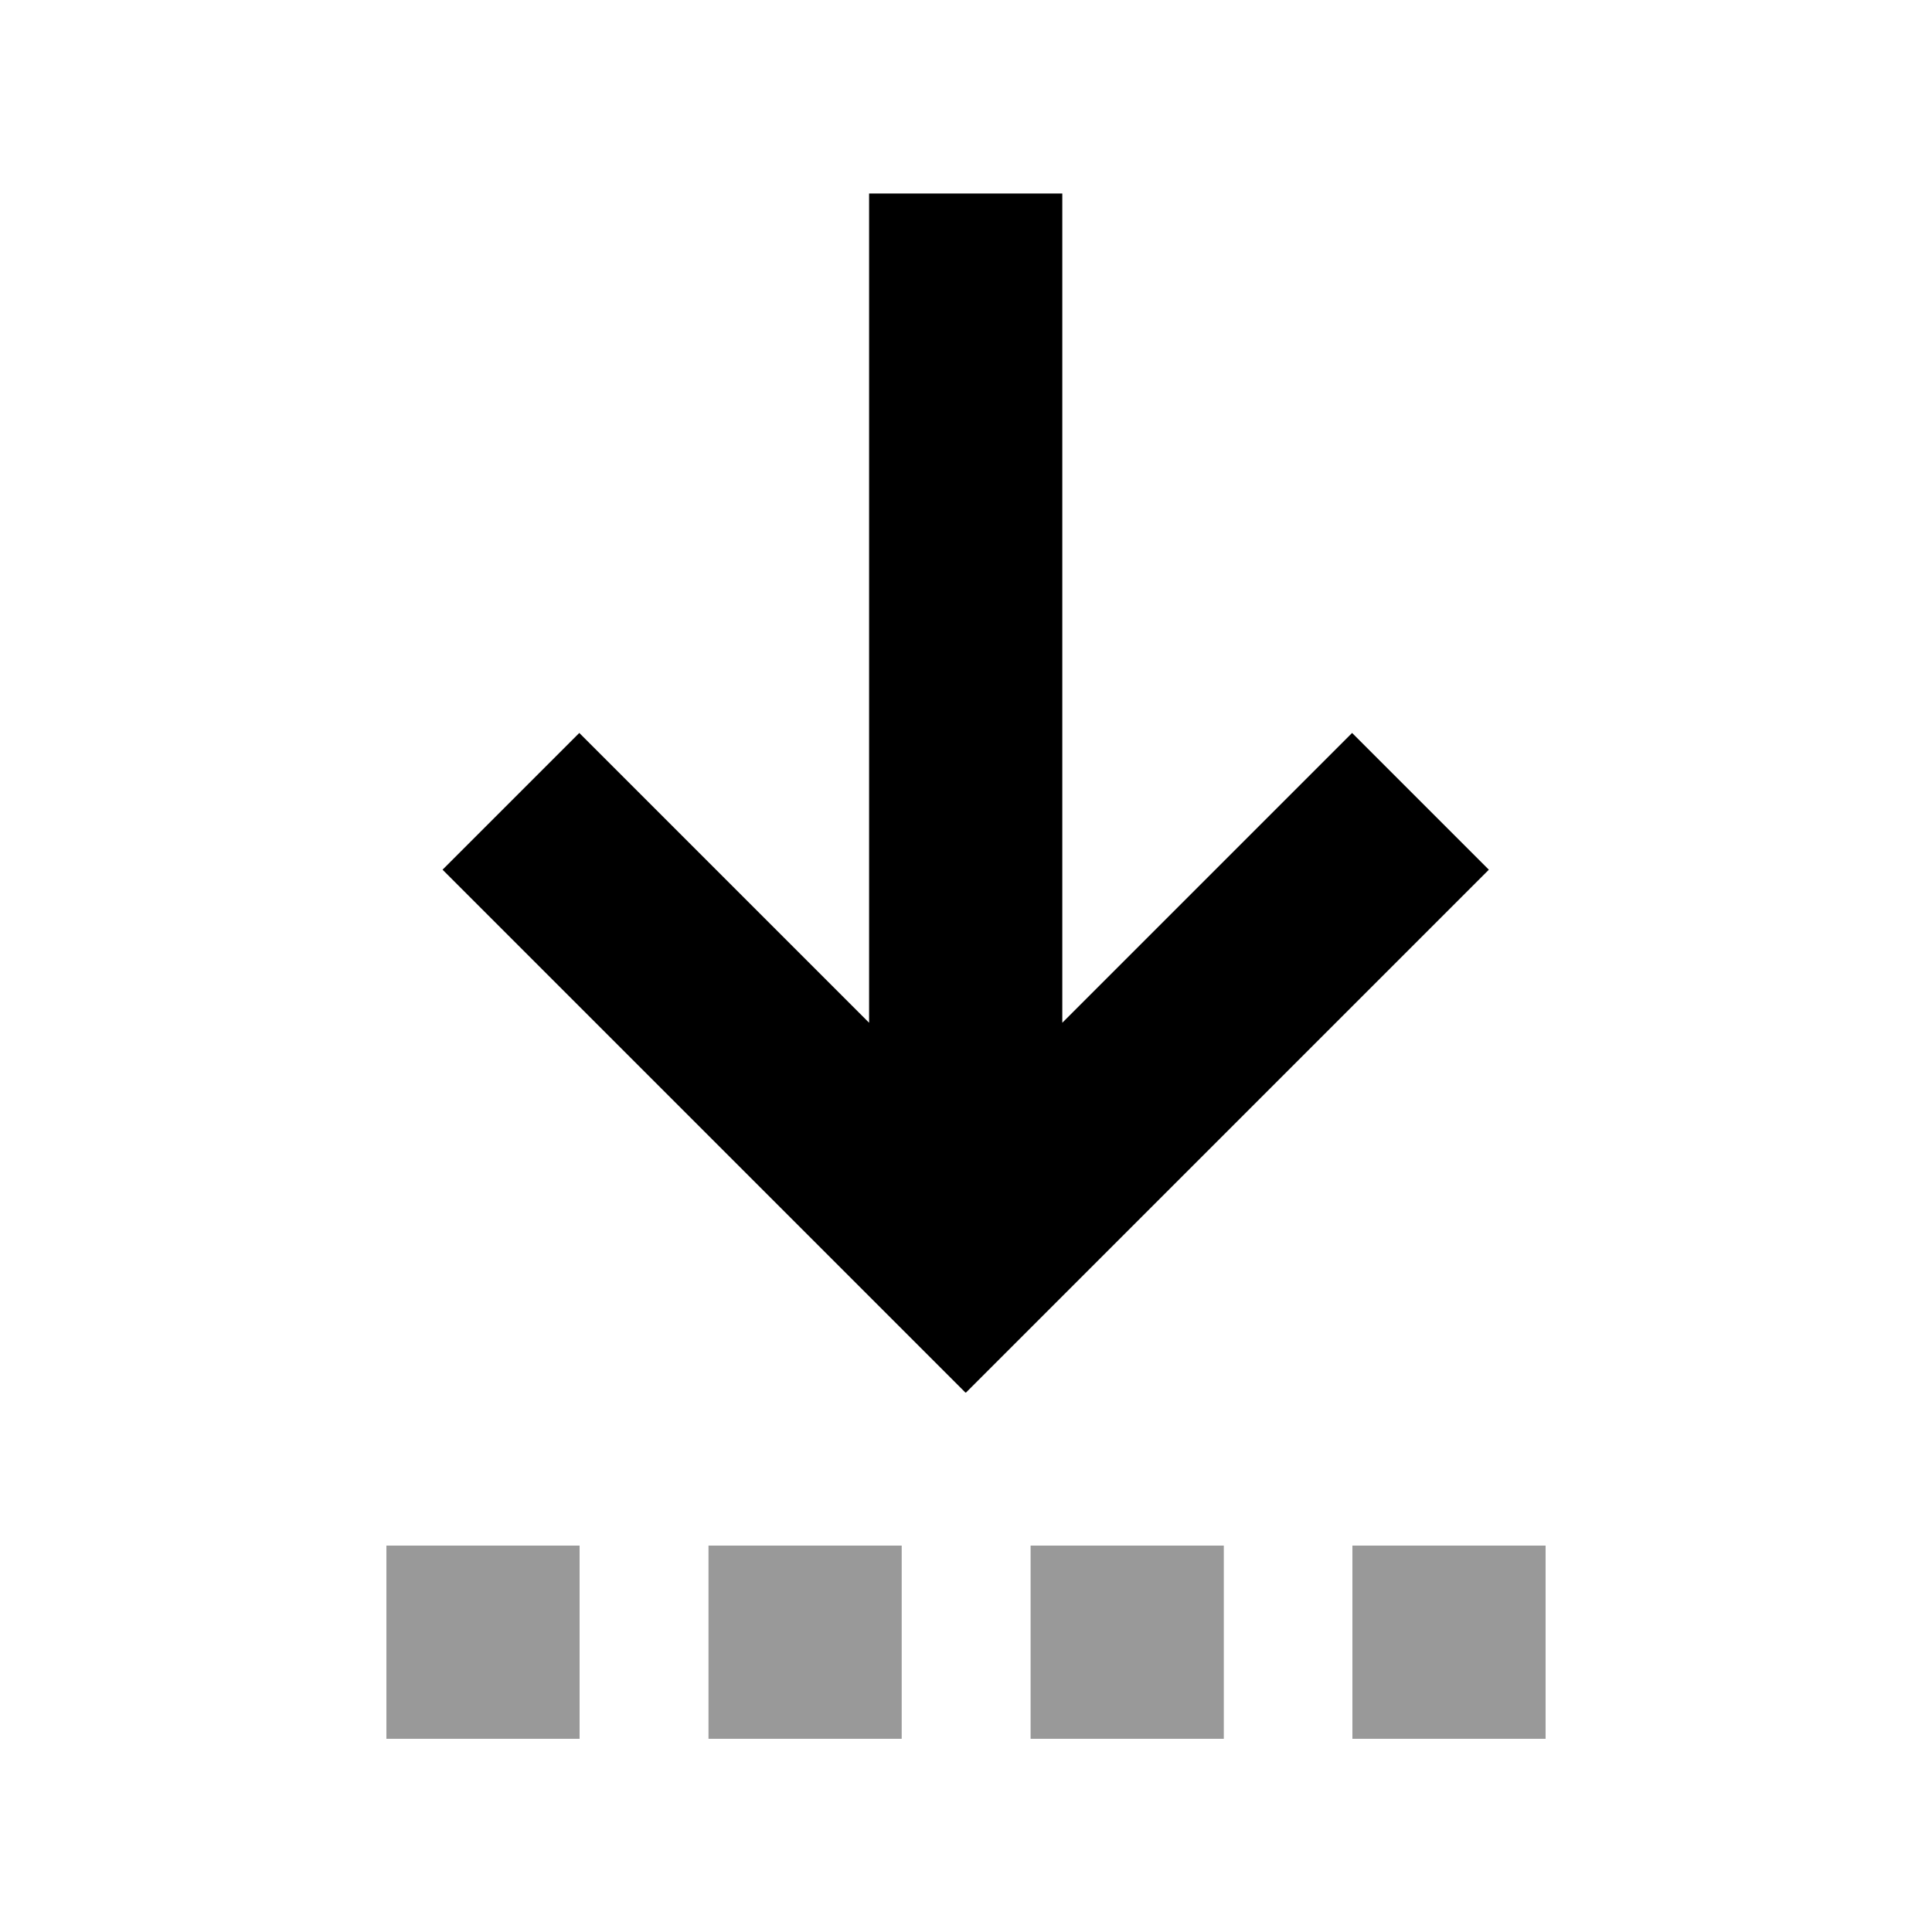
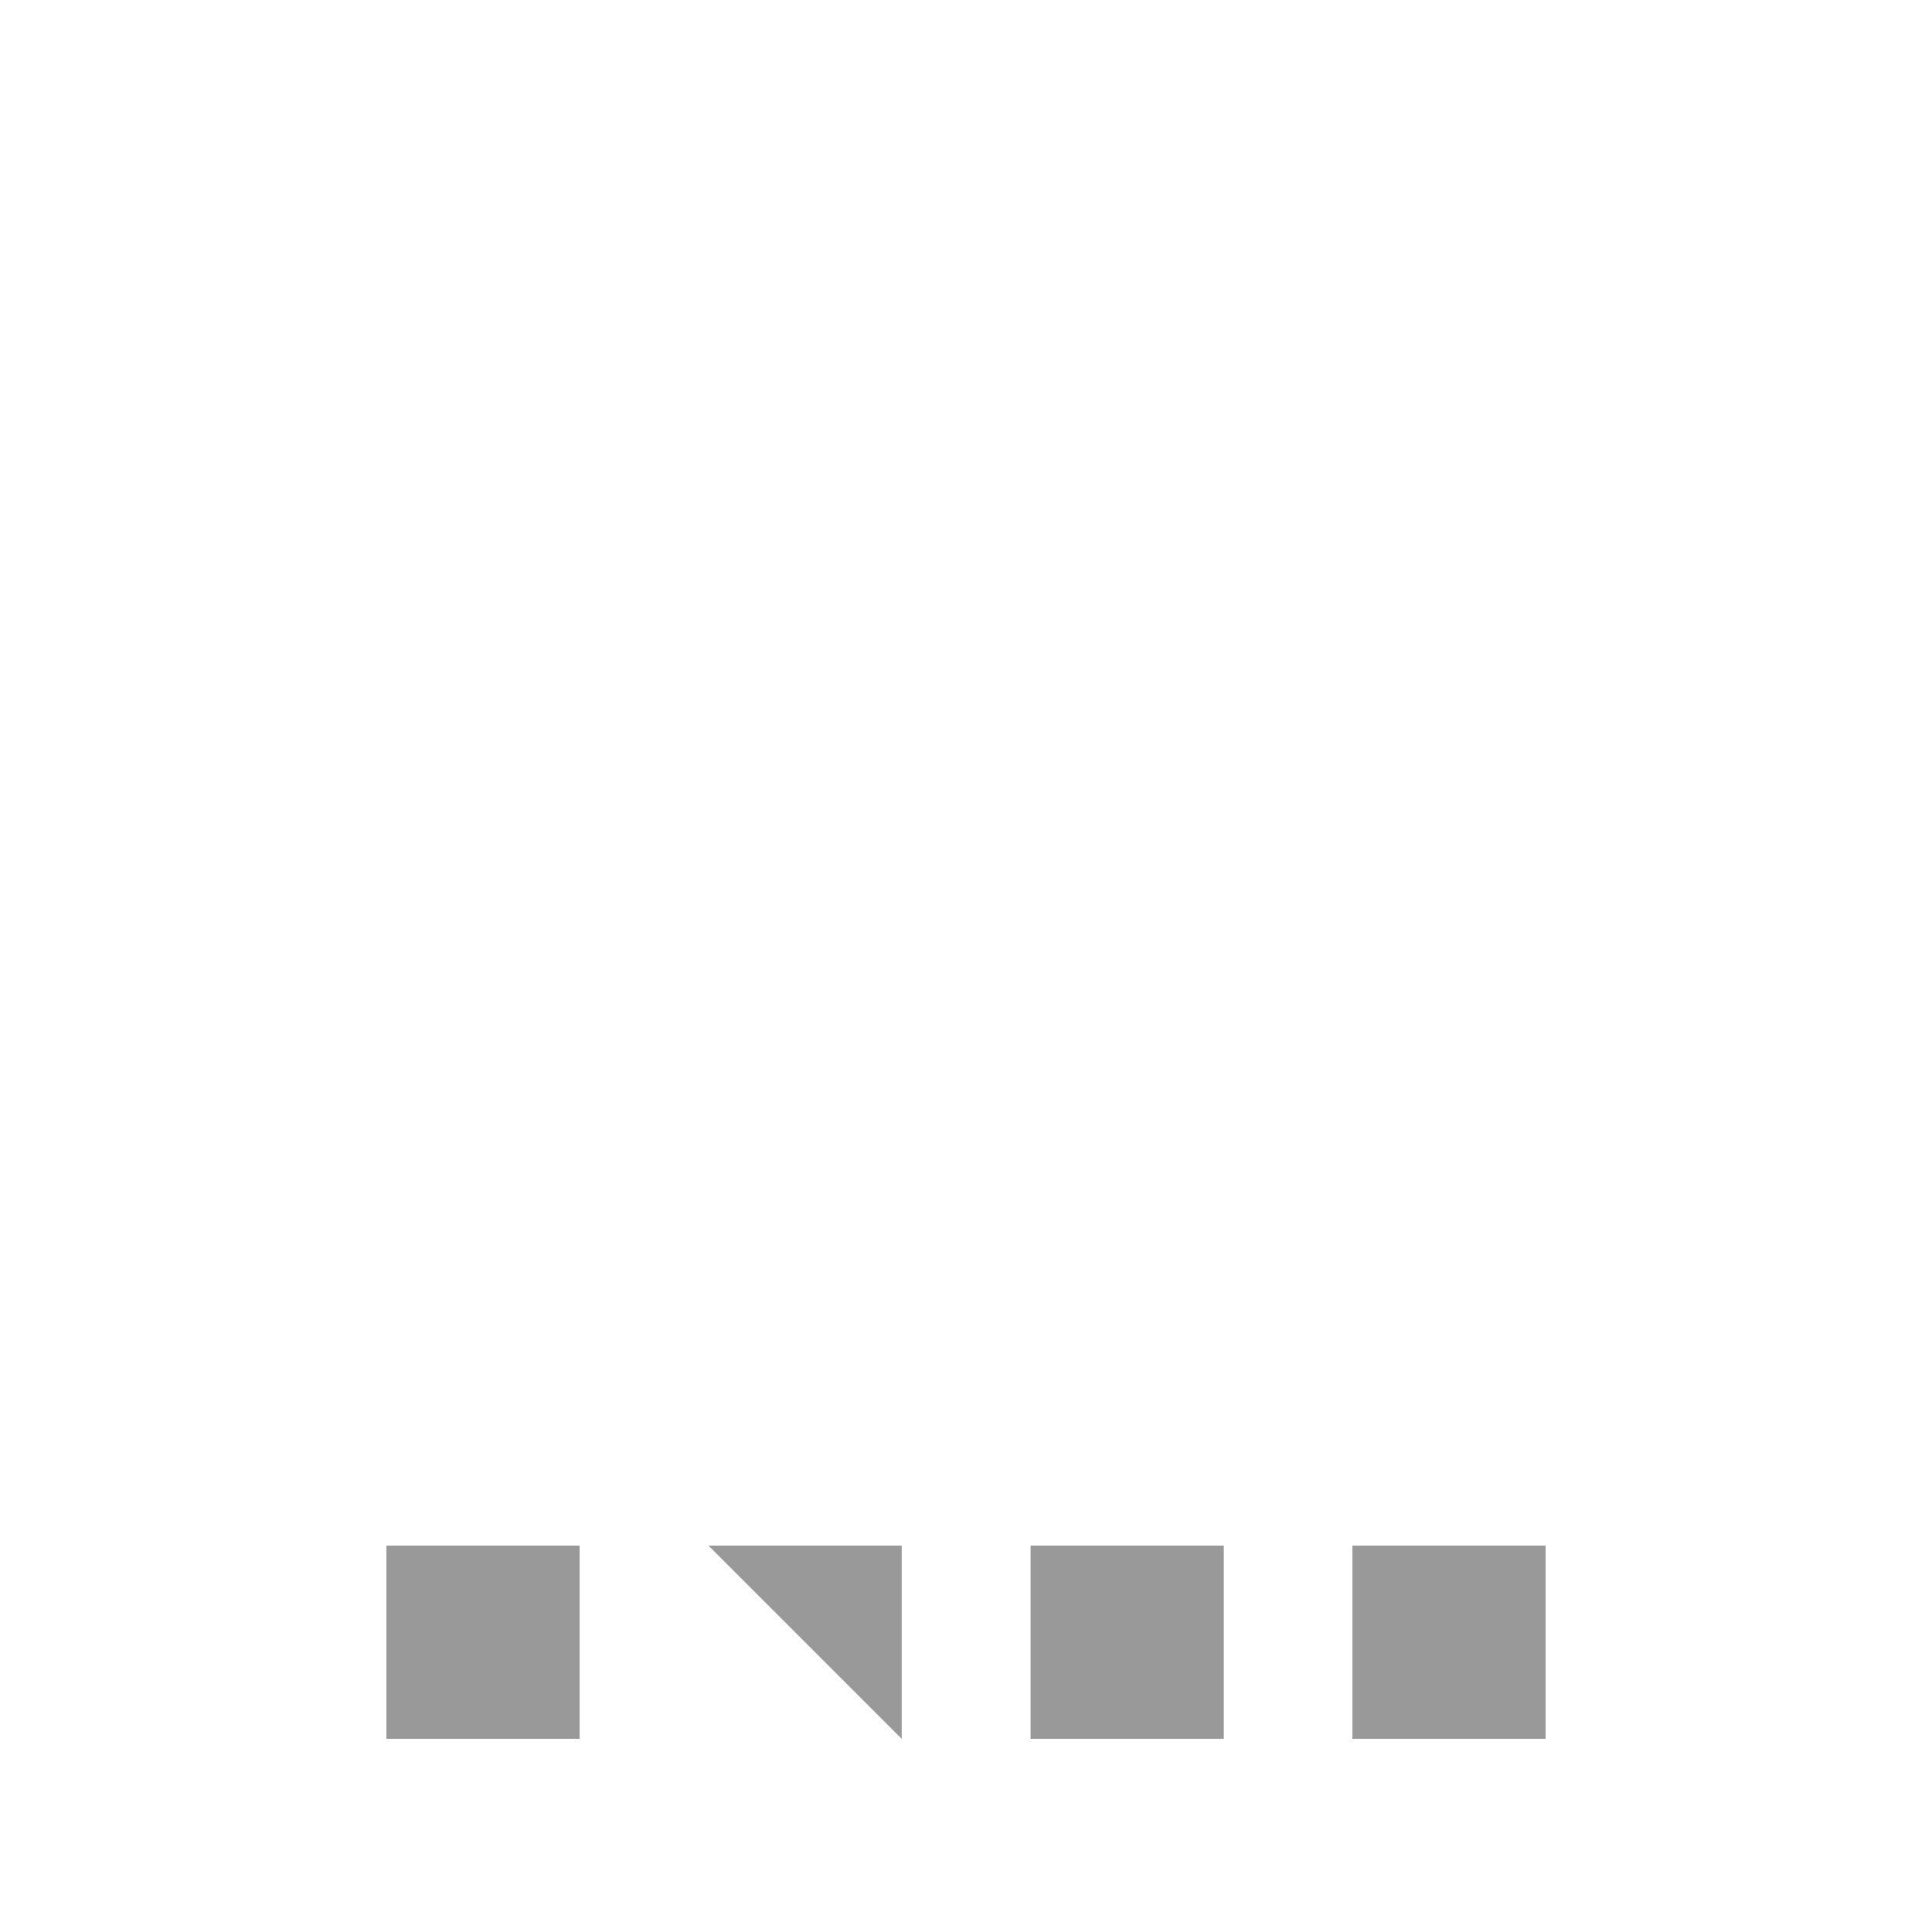
<svg xmlns="http://www.w3.org/2000/svg" viewBox="0 0 640 640">
-   <path opacity=".4" fill="currentColor" d="M128 512L128 576L192 576L192 512L128 512zM234.7 512L234.7 576L298.7 576L298.7 512L234.7 512zM341.4 512L341.4 576L405.4 576L405.4 512L341.4 512zM448 512L448 576L512 576L512 512L448 512z" />
-   <path fill="currentColor" d="M320 461.3L342.6 438.7L470.6 310.7L493.2 288.1L447.9 242.8C441.3 249.4 409.3 281.4 351.9 338.8L351.9 64.1L287.9 64.1L287.9 338.8C230.5 281.4 198.5 249.4 191.9 242.8L146.6 288.1L169.2 310.7L297.2 438.7L319.8 461.3z" />
+   <path opacity=".4" fill="currentColor" d="M128 512L128 576L192 576L192 512L128 512zM234.7 512L298.7 576L298.7 512L234.7 512zM341.4 512L341.4 576L405.4 576L405.4 512L341.4 512zM448 512L448 576L512 576L512 512L448 512z" />
</svg>